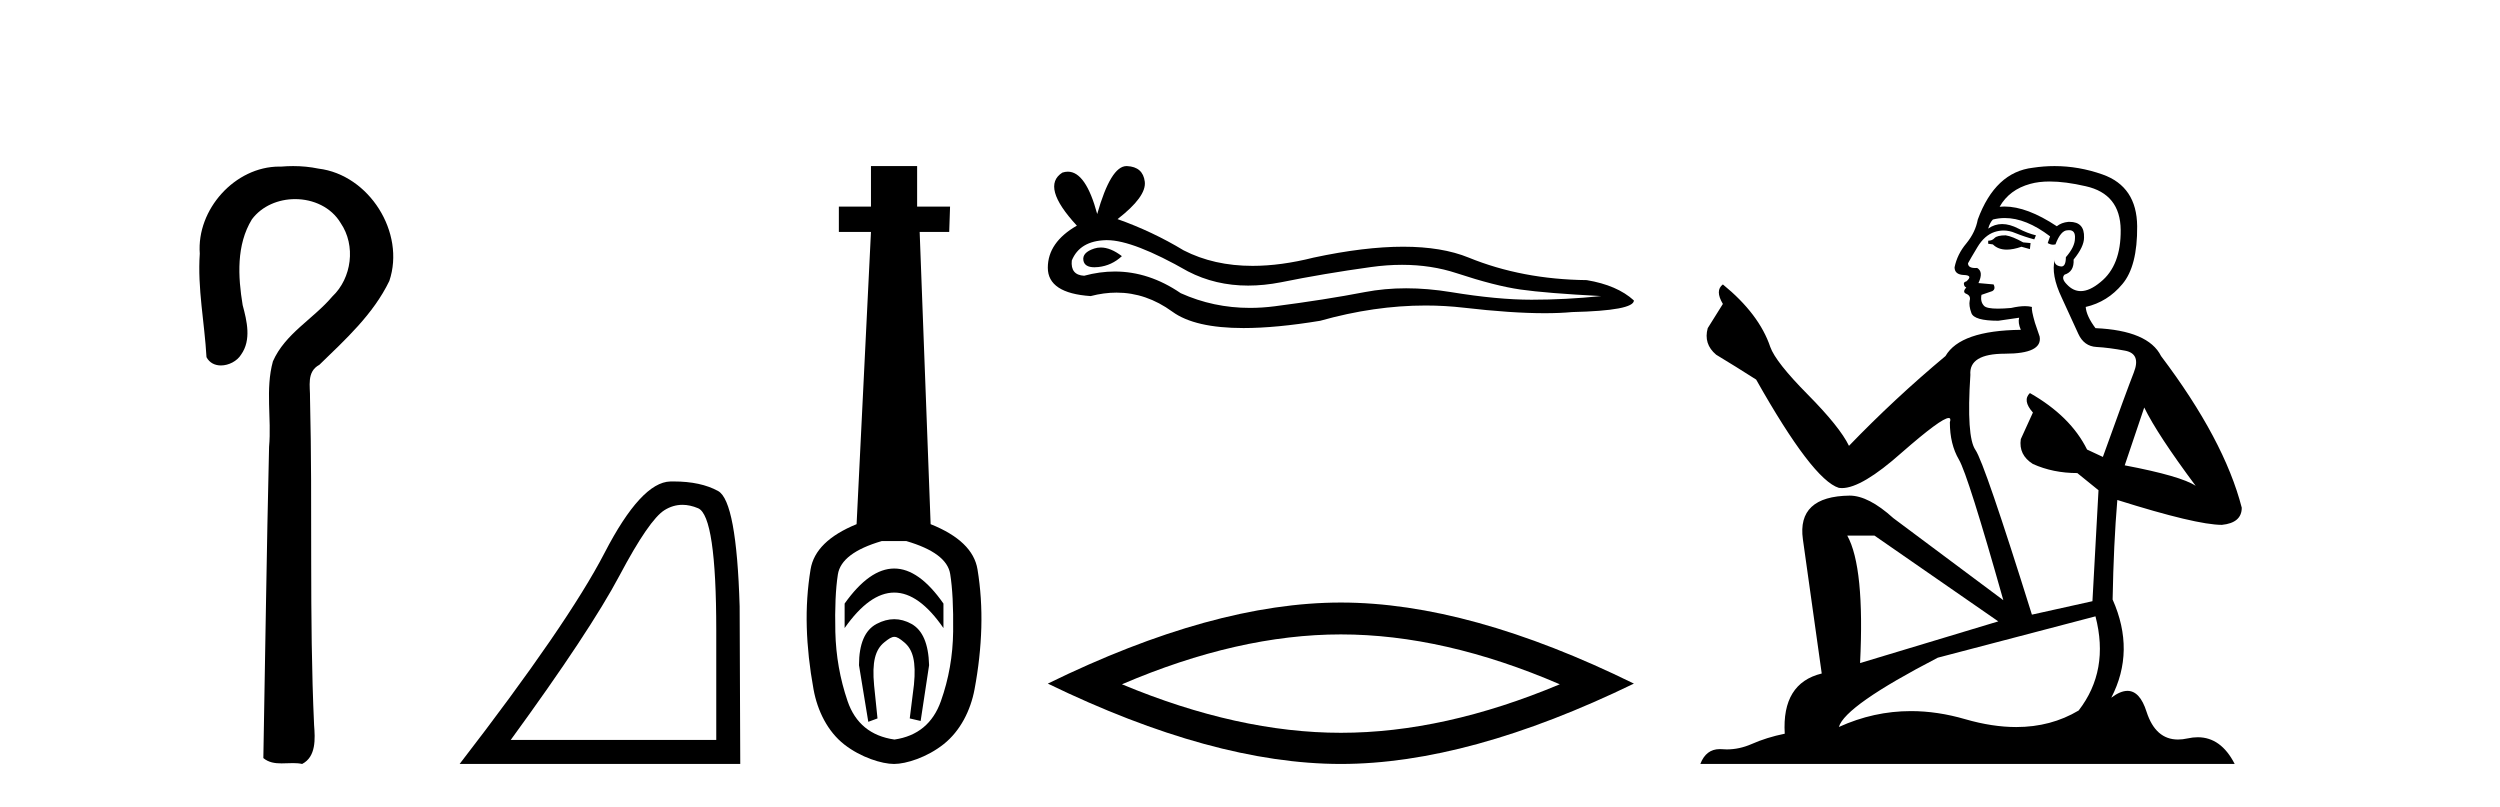
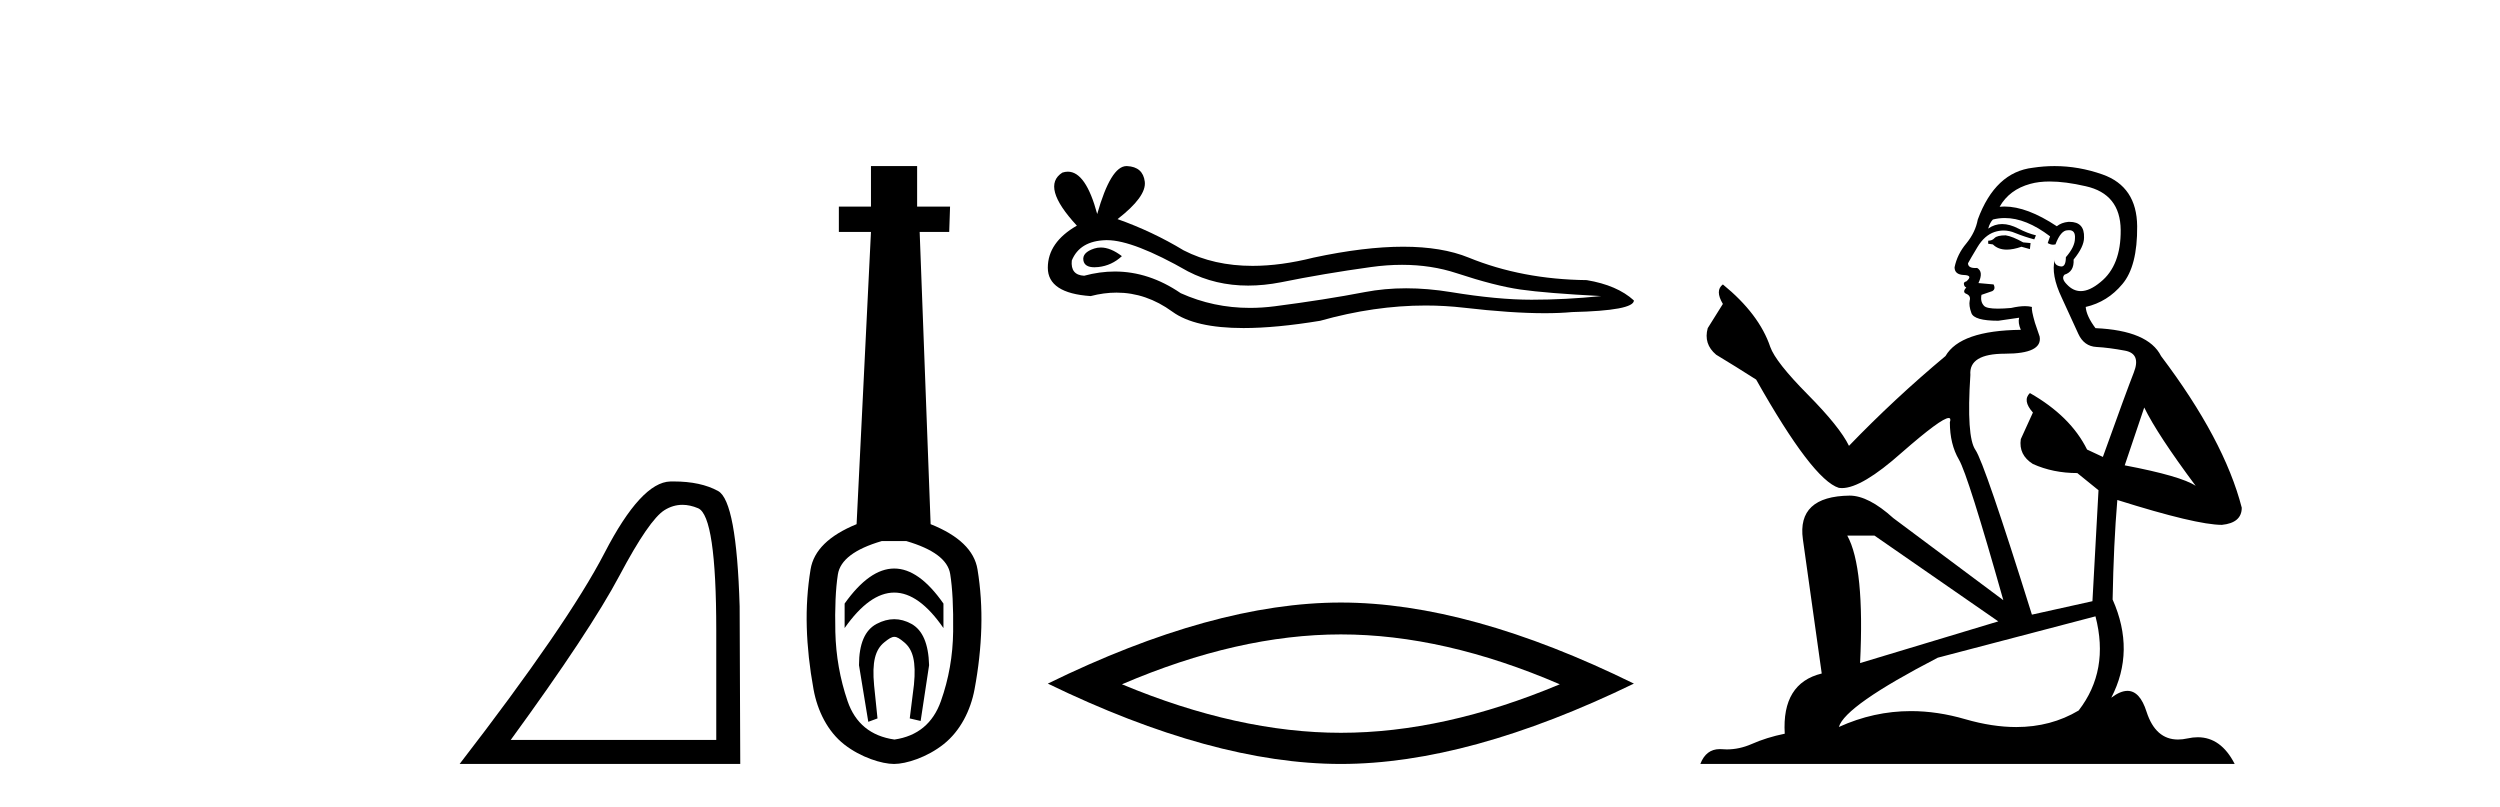
<svg xmlns="http://www.w3.org/2000/svg" width="127.0" height="41.0">
-   <path d="M 14.89 8.437 C 14.689 8.437 14.488 8.446 14.287 8.463 C 14.256 8.462 14.224 8.462 14.193 8.462 C 11.931 8.462 9.983 10.644 10.149 12.886 C 10.026 14.648 10.393 16.391 10.49 18.144 C 10.645 18.44 10.926 18.565 11.223 18.565 C 11.619 18.565 12.046 18.344 12.247 18.015 C 12.778 17.27 12.544 16.309 12.327 15.499 C 12.088 14.052 12.001 12.442 12.796 11.143 C 13.308 10.457 14.151 10.115 14.993 10.115 C 15.909 10.115 16.824 10.521 17.308 11.333 C 18.084 12.47 17.875 14.125 16.88 15.064 C 15.92 16.2 14.48 16.95 13.864 18.357 C 13.472 19.776 13.801 21.256 13.669 22.7 C 13.543 27.969 13.477 33.24 13.378 38.51 C 13.65 38.738 13.97 38.78 14.301 38.78 C 14.495 38.78 14.693 38.766 14.887 38.766 C 15.044 38.766 15.2 38.775 15.349 38.809 C 16.066 38.442 16.009 37.52 15.956 36.838 C 15.702 31.311 15.887 25.776 15.749 20.246 C 15.764 19.615 15.559 18.892 16.225 18.531 C 17.55 17.245 18.963 15.963 19.778 14.272 C 20.607 11.817 18.751 8.878 16.181 8.566 C 15.756 8.478 15.323 8.437 14.89 8.437 Z" style="fill:#000000;stroke:none" />
  <path d="M 34.668 25.645 Q 35.052 25.645 35.464 25.819 Q 36.386 26.21 36.386 32.025 L 36.386 37.59 L 25.944 37.59 Q 29.977 32.056 31.477 29.227 Q 32.978 26.398 33.76 25.913 Q 34.192 25.645 34.668 25.645 ZM 34.225 24.458 Q 34.142 24.458 34.057 24.459 Q 32.572 24.491 30.712 28.086 Q 28.851 31.681 23.349 38.809 L 37.605 38.809 L 37.574 30.806 Q 37.417 25.46 36.48 24.944 Q 35.595 24.458 34.225 24.458 Z" style="fill:#000000;stroke:none" />
  <path d="M 45.428 28.881 C 44.591 28.881 43.751 29.474 42.907 30.661 L 42.907 31.905 C 43.751 30.704 44.591 30.103 45.428 30.103 C 46.265 30.103 47.098 30.704 47.927 31.905 L 47.927 30.661 C 47.098 29.474 46.265 28.881 45.428 28.881 ZM 45.428 31.455 C 45.135 31.455 44.838 31.534 44.538 31.691 C 43.937 32.005 43.637 32.706 43.637 33.793 L 44.109 36.668 L 44.577 36.496 L 44.405 34.823 C 44.291 33.622 44.463 33.003 44.92 32.631 C 45.149 32.445 45.292 32.352 45.433 32.352 C 45.575 32.352 45.714 32.445 45.936 32.631 C 46.379 33.003 46.543 33.607 46.429 34.78 L 46.215 36.496 L 46.769 36.625 L 47.198 33.793 C 47.169 32.706 46.869 32.005 46.297 31.691 C 46.011 31.534 45.721 31.455 45.428 31.455 ZM 46.039 27.486 C 47.412 27.887 48.156 28.444 48.27 29.16 C 48.385 29.875 48.435 30.847 48.42 32.077 C 48.406 33.307 48.199 34.487 47.798 35.617 C 47.398 36.746 46.611 37.397 45.439 37.569 C 44.237 37.397 43.444 36.746 43.057 35.617 C 42.671 34.487 42.464 33.314 42.435 32.098 C 42.407 30.883 42.45 29.91 42.564 29.181 C 42.678 28.452 43.422 27.887 44.795 27.486 ZM 44.245 8.437 L 44.245 10.496 L 42.614 10.496 L 42.614 11.783 L 44.245 11.783 L 43.515 26.628 C 42.114 27.2 41.334 27.965 41.177 28.924 C 41.02 29.882 40.955 30.861 40.984 31.862 C 41.012 32.864 41.127 33.915 41.327 35.016 C 41.527 36.117 42.049 37.165 42.893 37.823 C 43.737 38.48 44.802 38.809 45.417 38.809 C 46.032 38.809 47.098 38.473 47.941 37.801 C 48.785 37.129 49.307 36.089 49.507 35.016 C 49.708 33.943 49.822 32.899 49.851 31.884 C 49.879 30.869 49.815 29.882 49.657 28.924 C 49.5 27.965 48.706 27.2 47.276 26.628 L 46.719 11.783 L 48.22 11.783 L 48.263 10.496 L 46.59 10.496 L 46.59 8.437 Z" style="fill:#000000;stroke:none" />
  <path d="M 55.921 12.573 Q 55.751 12.573 55.59 12.625 Q 54.963 12.828 55.037 13.234 Q 55.1 13.577 55.598 13.577 Q 55.688 13.577 55.793 13.566 Q 56.476 13.492 56.992 13.012 Q 56.416 12.573 55.921 12.573 ZM 56.241 12.2 Q 57.572 12.2 60.35 13.787 Q 61.743 14.508 63.405 14.508 Q 64.207 14.508 65.072 14.34 Q 67.249 13.898 69.647 13.566 Q 70.461 13.453 71.225 13.453 Q 72.709 13.453 74 13.879 Q 75.956 14.525 77.247 14.709 Q 78.538 14.894 81.342 15.041 Q 79.534 15.226 77.8 15.226 Q 76.066 15.226 73.705 14.838 Q 72.525 14.645 71.432 14.645 Q 70.339 14.645 69.333 14.838 Q 67.323 15.226 64.759 15.558 Q 64.117 15.641 63.498 15.641 Q 61.641 15.641 59.981 14.894 Q 58.369 13.793 56.633 13.793 Q 55.865 13.793 55.074 14.008 Q 54.373 13.971 54.447 13.234 Q 54.853 12.237 56.181 12.2 Q 56.21 12.2 56.241 12.2 ZM 57.227 8.437 Q 56.429 8.437 55.738 10.872 Q 55.16 8.721 54.247 8.721 Q 54.111 8.721 53.967 8.769 Q 52.86 9.47 54.705 11.463 Q 53.229 12.311 53.229 13.602 Q 53.229 14.894 55.406 15.041 Q 56.079 14.865 56.721 14.865 Q 58.225 14.865 59.557 15.834 Q 60.697 16.665 63.171 16.665 Q 64.821 16.665 67.064 16.296 Q 69.819 15.52 72.419 15.52 Q 73.405 15.52 74.369 15.632 Q 76.779 15.911 78.474 15.911 Q 79.244 15.911 79.866 15.853 Q 83.002 15.779 83.002 15.263 Q 82.154 14.488 80.604 14.23 Q 77.321 14.193 74.609 13.086 Q 73.253 12.533 71.284 12.533 Q 69.315 12.533 66.732 13.086 Q 65.067 13.506 63.631 13.506 Q 61.664 13.506 60.128 12.717 Q 58.542 11.758 56.771 11.131 Q 58.247 9.987 58.155 9.231 Q 58.062 8.474 57.251 8.437 Q 57.239 8.437 57.227 8.437 Z" style="fill:#000000;stroke:none" />
  <path d="M 68.116 32.228 Q 73.36 32.228 79.237 34.762 Q 73.36 37.226 68.116 37.226 Q 62.907 37.226 56.995 34.762 Q 62.907 32.228 68.116 32.228 ZM 68.116 30.609 Q 61.64 30.609 53.229 34.727 Q 61.64 38.809 68.116 38.809 Q 74.591 38.809 83.002 34.727 Q 74.626 30.609 68.116 30.609 Z" style="fill:#000000;stroke:none" />
  <path d="M 101.889 11.955 Q 101.461 11.955 101.325 12.091 Q 101.205 12.228 101 12.228 L 101 12.382 L 101.239 12.416 Q 101.504 12.681 101.944 12.681 Q 102.27 12.681 102.691 12.535 L 103.119 12.655 L 103.153 12.348 L 102.777 12.313 Q 102.23 12.006 101.889 11.955 ZM 104.126 9.22 Q 104.914 9.22 105.954 9.46 Q 107.714 9.853 107.731 11.681 Q 107.748 13.492 106.706 14.329 Q 106.155 14.788 105.703 14.788 Q 105.314 14.788 104.998 14.449 Q 104.69 14.141 104.878 13.953 Q 105.374 13.8 105.339 13.185 Q 105.869 12.535 105.869 12.074 Q 105.902 11.27 105.13 11.27 Q 105.099 11.27 105.066 11.271 Q 104.724 11.305 104.485 11.493 Q 102.974 10.491 101.824 10.491 Q 101.701 10.491 101.581 10.503 L 101.581 10.503 Q 102.076 9.631 103.136 9.341 Q 103.568 9.22 104.126 9.22 ZM 108.927 20.701 Q 109.593 22.068 111.541 24.682 Q 110.806 24.186 107.936 23.639 L 108.927 20.701 ZM 101.843 11.076 Q 102.921 11.076 104.144 12.006 L 104.024 12.348 Q 104.167 12.431 104.303 12.431 Q 104.36 12.431 104.417 12.416 Q 104.69 11.698 105.032 11.698 Q 105.073 11.693 105.109 11.693 Q 105.438 11.693 105.408 12.108 Q 105.408 12.535 104.946 13.065 Q 104.946 13.538 104.716 13.538 Q 104.681 13.538 104.639 13.526 Q 104.331 13.458 104.383 13.185 L 104.383 13.185 Q 104.178 13.953 104.741 15.132 Q 105.288 16.328 105.579 16.96 Q 105.869 17.592 106.501 17.626 Q 107.133 17.66 107.953 17.814 Q 108.773 17.968 108.397 18.925 Q 108.021 19.881 106.826 23.212 L 106.023 22.837 Q 105.186 21.145 103.119 19.967 L 103.119 19.967 Q 102.726 20.342 103.272 20.957 L 102.657 22.307 Q 102.538 23.11 103.272 23.571 Q 104.297 24.032 105.527 24.032 L 106.604 24.904 L 106.296 30.541 L 103.221 31.224 Q 100.812 23.52 100.351 22.854 Q 99.89 22.187 100.095 19.044 Q 100.009 17.968 101.854 17.968 Q 103.768 17.968 103.614 17.097 L 103.375 16.396 Q 103.187 15.747 103.221 15.593 Q 103.071 15.552 102.871 15.552 Q 102.572 15.552 102.162 15.645 Q 101.775 15.679 101.494 15.679 Q 100.932 15.679 100.795 15.542 Q 100.59 15.337 100.659 14.978 L 101.205 14.79 Q 101.393 14.688 101.274 14.449 L 100.505 14.38 Q 100.778 13.8 100.436 13.612 Q 100.385 13.615 100.34 13.615 Q 99.975 13.615 99.975 13.373 Q 100.095 13.15 100.454 12.553 Q 100.812 11.955 101.325 11.784 Q 101.555 11.71 101.782 11.71 Q 102.077 11.71 102.367 11.835 Q 102.879 12.04 103.341 12.16 L 103.426 11.955 Q 102.999 11.852 102.538 11.613 Q 102.094 11.382 101.709 11.382 Q 101.325 11.382 101 11.613 Q 101.086 11.305 101.239 11.152 Q 101.536 11.076 101.843 11.076 ZM 95.226 27.21 L 101.513 31.566 L 94.492 33.684 Q 94.731 28.816 93.842 27.21 ZM 106.45 31.31 Q 107.167 34.06 105.596 36.093 Q 104.188 36.934 102.426 36.934 Q 101.216 36.934 99.839 36.537 Q 98.427 36.124 97.075 36.124 Q 95.187 36.124 93.415 36.93 Q 93.723 35.854 98.438 33.411 L 106.45 31.31 ZM 104.371 8.437 Q 103.824 8.437 103.272 8.521 Q 101.359 8.743 100.471 11.152 Q 100.351 11.801 99.89 12.365 Q 99.429 12.911 99.292 13.578 Q 99.292 13.953 99.77 13.97 Q 100.249 13.988 99.89 14.295 Q 99.736 14.329 99.77 14.449 Q 99.787 14.568 99.89 14.603 Q 99.668 14.842 99.89 14.927 Q 100.129 15.03 100.061 15.269 Q 100.009 15.525 100.146 15.901 Q 100.283 16.294 101.513 16.294 L 102.572 16.14 L 102.572 16.14 Q 102.504 16.396 102.657 16.755 Q 99.582 16.789 98.831 18.087 Q 96.251 20.24 93.928 22.649 Q 93.467 21.692 91.827 20.035 Q 90.204 18.395 89.93 17.626 Q 89.367 15.952 87.522 14.449 Q 87.112 14.756 87.522 15.44 L 86.753 16.67 Q 86.531 17.472 87.18 18.019 Q 88.171 18.617 89.213 19.283 Q 92.083 24.374 93.415 24.784 Q 93.489 24.795 93.569 24.795 Q 94.583 24.795 96.61 22.99 Q 98.618 21.235 98.992 21.235 Q 99.124 21.235 99.053 21.453 Q 99.053 22.563 99.514 23.349 Q 99.975 24.135 101.769 30.49 L 96.183 26.322 Q 94.919 25.177 93.962 25.177 Q 91.28 25.211 91.587 27.398 L 92.544 34.214 Q 90.511 34.709 90.665 37.272 Q 89.742 37.46 88.974 37.801 Q 88.353 38.07 87.72 38.07 Q 87.587 38.07 87.453 38.058 Q 87.407 38.055 87.363 38.055 Q 86.666 38.055 86.377 38.809 L 113.522 38.809 Q 112.829 37.452 111.645 37.452 Q 111.399 37.452 111.131 37.511 Q 110.872 37.568 110.642 37.568 Q 109.501 37.568 109.046 36.161 Q 108.709 35.096 108.075 35.096 Q 107.712 35.096 107.253 35.444 Q 108.483 33.069 107.321 30.456 Q 107.372 27.62 107.56 25.399 Q 111.575 26.663 112.873 26.663 Q 113.881 26.561 113.881 25.792 Q 112.993 22.341 109.781 18.087 Q 109.132 16.789 106.45 16.67 Q 105.989 16.055 105.954 15.593 Q 107.065 15.337 107.816 14.432 Q 108.585 13.526 108.568 11.493 Q 108.551 9.478 106.809 8.863 Q 105.602 8.437 104.371 8.437 Z" style="fill:#000000;stroke:none" />
</svg>